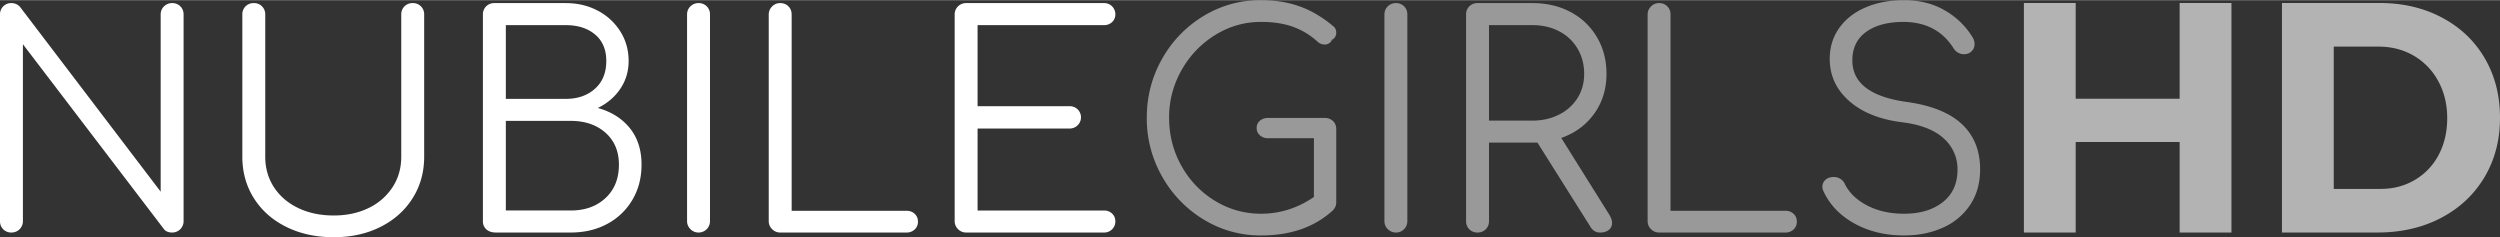
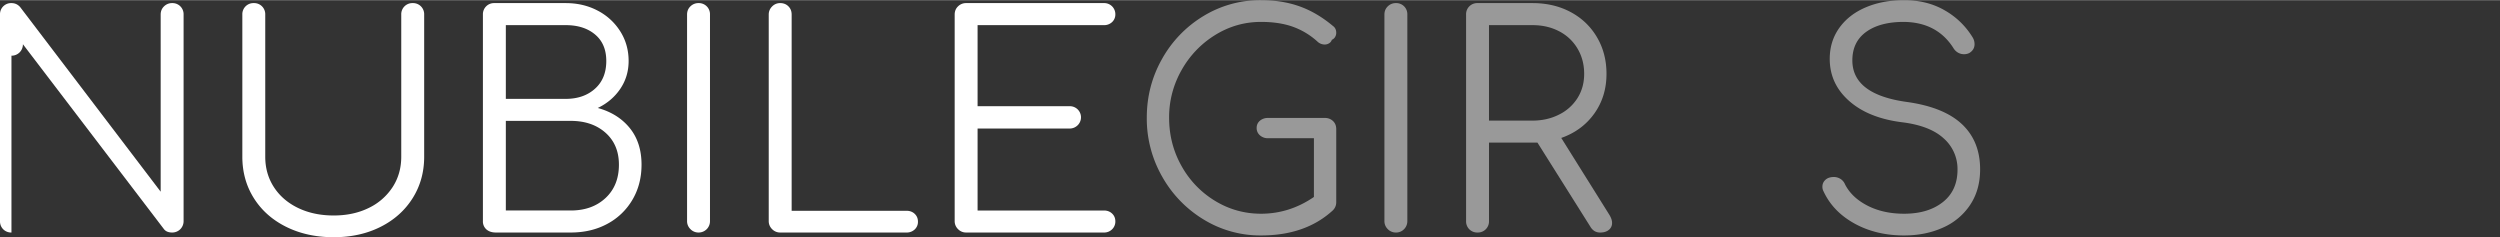
<svg xmlns="http://www.w3.org/2000/svg" width="337" height="32" viewBox="0 0 150.989 14.317" shape-rendering="geometricPrecision" text-rendering="geometricPrecision" image-rendering="optimizeQuality" fill-rule="evenodd" clip-rule="evenodd">
  <rect x="0" y="0" width="150.989" height="14.317" fill="#333333" stroke="none" />
  <defs>
    <style>.fil0,.fil1,.fil2{fill-rule:nonzero}.fil1,.fil2{fill:#999}.fil2{fill:#b3b3b3}.fil0{fill:#fff}</style>
  </defs>
  <g id="Layer-214">
-     <path class="fil0" d="M.692 14.033a.674.674 0 01-.497-.195.674.674 0 01-.195-.497V.869A.67.67 0 01.692.177c.213 0 .39.083.532.249l8.48 11.141V.869c0-.201.068-.366.204-.496a.679.679 0 01.488-.196.67.67 0 01.692.692v12.472a.682.682 0 01-.692.692c-.236 0-.408-.077-.514-.231L1.384 2.661v10.68a.682.682 0 01-.692.692z" />
+     <path class="fil0" d="M.692 14.033a.674.674 0 01-.497-.195.674.674 0 01-.195-.497V.869A.67.67 0 01.692.177c.213 0 .39.083.532.249l8.48 11.141V.869c0-.201.068-.366.204-.496a.679.679 0 01.488-.196.67.67 0 01.692.692v12.472a.682.682 0 01-.692.692c-.236 0-.408-.077-.514-.231L1.384 2.661a.682.682 0 01-.692.692z" />
    <path id="1" class="fil0" d="M20.154 14.317c-1.065 0-2.017-.207-2.857-.621-.839-.414-1.493-.991-1.96-1.73-.467-.739-.701-1.576-.701-2.51V.869a.67.67 0 01.692-.692.67.67 0 01.692.692v8.587c0 .686.174 1.298.523 1.836.349.538.837.958 1.464 1.26.627.301 1.342.452 2.147.452.792 0 1.496-.151 2.111-.452a3.542 3.542 0 001.446-1.26c.349-.538.523-1.15.523-1.836V.869a.67.67 0 01.692-.692.67.67 0 01.692.692v8.587c0 .934-.234 1.771-.701 2.51-.467.739-1.115 1.316-1.943 1.73-.827.414-1.768.621-2.82.621z" />
    <path id="2" class="fil0" d="M29.947 14.033c-.237 0-.426-.062-.568-.186a.638.638 0 01-.213-.506V.869a.67.67 0 01.692-.692h4.311c.71 0 1.351.151 1.925.453a3.522 3.522 0 011.366 1.251c.337.532.506 1.129.506 1.791 0 .627-.169 1.189-.506 1.686-.337.497-.79.881-1.357 1.153.816.225 1.46.63 1.934 1.215.473.586.709 1.322.709 2.209 0 .792-.183 1.499-.55 2.12a3.855 3.855 0 01-1.517 1.455c-.644.349-1.38.523-2.208.523h-4.524zm4.222-8.072c.721 0 1.31-.204 1.765-.612.456-.408.683-.967.683-1.677 0-.686-.224-1.218-.674-1.596-.449-.379-1.041-.568-1.774-.568H30.55v4.453h3.619zm.302 6.742c.863 0 1.564-.252 2.102-.755.538-.502.807-1.173.807-2.013 0-.804-.269-1.446-.807-1.925-.538-.479-1.239-.719-2.102-.719H30.55v5.412h3.921z" />
    <path id="3" class="fil0" d="M42.188 14.033a.666.666 0 01-.488-.204.666.666 0 01-.204-.488V.869c0-.201.068-.366.204-.496a.679.679 0 01.488-.196.67.67 0 01.692.692v12.472a.682.682 0 01-.692.692z" />
    <path id="4" class="fil0" d="M47.12 14.033a.666.666 0 01-.488-.204.666.666 0 01-.204-.488V.869c0-.189.068-.352.204-.488a.666.666 0 01.488-.204c.201 0 .366.065.497.196.13.13.195.295.195.496V12.72h6.936c.201 0 .367.062.497.186.13.125.195.281.195.471a.622.622 0 01-.195.47.691.691 0 01-.497.186H47.12z" />
    <path id="5" class="fil0" d="M58.35 14.033a.666.666 0 01-.488-.204.666.666 0 01-.204-.488V.869c0-.201.068-.366.204-.496a.679.679 0 01.488-.196h8.32a.67.67 0 01.692.675.624.624 0 01-.195.47.691.691 0 01-.497.186h-7.628v4.896h5.553a.672.672 0 01.488 1.154.684.684 0 01-.488.195h-5.553v4.95h7.628c.201 0 .367.062.497.186s.195.281.195.47a.652.652 0 01-.195.479.674.674 0 01-.497.195h-8.32z" />
    <path id="6" class="fil1" d="M80.011 7.114a.69.69 0 01.497.186c.13.125.195.287.195.488v4.4a.674.674 0 01-.195.497c-1.1 1.017-2.549 1.525-4.346 1.525a6.543 6.543 0 01-3.46-.958 7.08 7.08 0 01-2.51-2.59 7.067 7.067 0 01-.931-3.566c0-1.277.307-2.46.922-3.548a7.012 7.012 0 012.502-2.59A6.57 6.57 0 0176.162 0c.851 0 1.626.124 2.324.373.698.248 1.372.644 2.022 1.188.13.095.195.231.195.408a.477.477 0 01-.071.258.415.415 0 01-.195.168.355.355 0 01-.159.204.488.488 0 01-.267.08.638.638 0 01-.443-.178 4.431 4.431 0 00-1.508-.904c-.544-.19-1.177-.284-1.898-.284-.994 0-1.916.263-2.768.789a5.828 5.828 0 00-2.031 2.12 5.73 5.73 0 00-.754 2.874c0 1.053.248 2.023.745 2.91a5.686 5.686 0 002.022 2.111c.852.52 1.78.781 2.786.781 1.147 0 2.211-.338 3.193-1.012V8.338h-2.767a.71.71 0 01-.497-.177.574.574 0 01-.195-.444c0-.177.065-.322.195-.434a.729.729 0 01.497-.169h3.423z" />
    <path id="7" class="fil1" d="M84.305 14.033a.666.666 0 01-.488-.204.666.666 0 01-.204-.488V.869c0-.201.068-.366.204-.496a.679.679 0 01.488-.196.668.668 0 01.692.692v12.472a.679.679 0 01-.196.488.656.656 0 01-.496.204z" />
    <path id="8" class="fil1" d="M97.202 12.969c.107.177.16.337.16.479a.52.52 0 01-.195.425c-.13.107-.302.16-.515.16a.655.655 0 01-.354-.089.765.765 0 01-.249-.266l-3.193-5.074h-2.927v4.737a.67.67 0 01-.692.692.674.674 0 01-.497-.195.674.674 0 01-.195-.497V.869a.67.67 0 01.692-.692h3.317c.864 0 1.632.181 2.307.542.674.36 1.203.866 1.587 1.516.385.651.577 1.39.577 2.218 0 .911-.246 1.709-.736 2.395-.491.686-1.156 1.177-1.996 1.473l2.909 4.648zm-4.648-5.695c.592 0 1.127-.121 1.606-.364a2.747 2.747 0 001.117-1.002c.267-.426.4-.911.4-1.455 0-.568-.133-1.076-.4-1.526a2.739 2.739 0 00-1.108-1.046c-.473-.249-1.012-.373-1.615-.373h-2.625v5.766h2.625z" />
-     <path id="9" class="fil1" d="M100.201 14.033a.665.665 0 01-.488-.204.666.666 0 01-.204-.488V.869c0-.189.068-.352.204-.488a.665.665 0 01.488-.204.668.668 0 01.691.692V12.72h6.937c.201 0 .367.062.497.186.13.125.195.281.195.471a.622.622 0 01-.195.47.691.691 0 01-.497.186h-7.628z" />
    <path id="10" class="fil1" d="M114.997 14.21c-1.124 0-2.121-.239-2.99-.718-.869-.479-1.493-1.127-1.872-1.943a.562.562 0 01-.07-.284c0-.165.062-.304.186-.417.124-.112.293-.168.505-.168.142 0 .275.038.4.115a.692.692 0 01.275.329c.272.532.724.961 1.357 1.286.633.325 1.369.488 2.209.488.969 0 1.75-.234 2.341-.701.592-.467.887-1.121.887-1.961a2.46 2.46 0 00-.825-1.88c-.55-.509-1.374-.834-2.474-.976-1.372-.165-2.452-.594-3.238-1.286-.787-.692-1.18-1.541-1.18-2.546 0-.709.192-1.333.577-1.872.384-.538.916-.952 1.596-1.241.68-.29 1.452-.435 2.316-.435.934 0 1.756.207 2.466.621a4.654 4.654 0 011.667 1.614.778.778 0 01.124.426c0 .225-.106.402-.319.532a.696.696 0 01-.319.071.714.714 0 01-.364-.097.77.77 0 01-.275-.275c-.662-1.041-1.662-1.567-2.998-1.579-.958 0-1.715.201-2.271.603-.556.402-.834.976-.834 1.721 0 1.384 1.118 2.223 3.353 2.519 1.467.213 2.561.662 3.282 1.348.722.686 1.082 1.591 1.082 2.715 0 .828-.201 1.543-.603 2.146a3.8 3.8 0 01-1.65 1.375c-.697.314-1.478.47-2.341.47z" />
-     <path id="11" class="fil2" d="M122.234.17h3.129v5.783h6.278V.17h3.129v13.863h-3.129V8.567h-6.278v5.466h-3.129z" />
-     <path id="12" class="fil2" d="M143.701.17c1.413 0 2.674.294 3.783.882 1.109.587 1.971 1.406 2.584 2.455.614 1.05.921 2.248.921 3.595 0 1.346-.313 2.544-.94 3.594-.628 1.05-1.502 1.868-2.624 2.456-1.123.587-2.403.881-3.842.881h-5.763V.17h5.881zm.08 11.229c.765 0 1.455-.181 2.069-.545a3.782 3.782 0 001.436-1.514c.343-.647.515-1.387.515-2.218 0-.832-.182-1.578-.545-2.238a3.904 3.904 0 00-1.485-1.535c-.627-.363-1.337-.545-2.129-.545h-2.693v8.595h2.832z" />
  </g>
</svg>